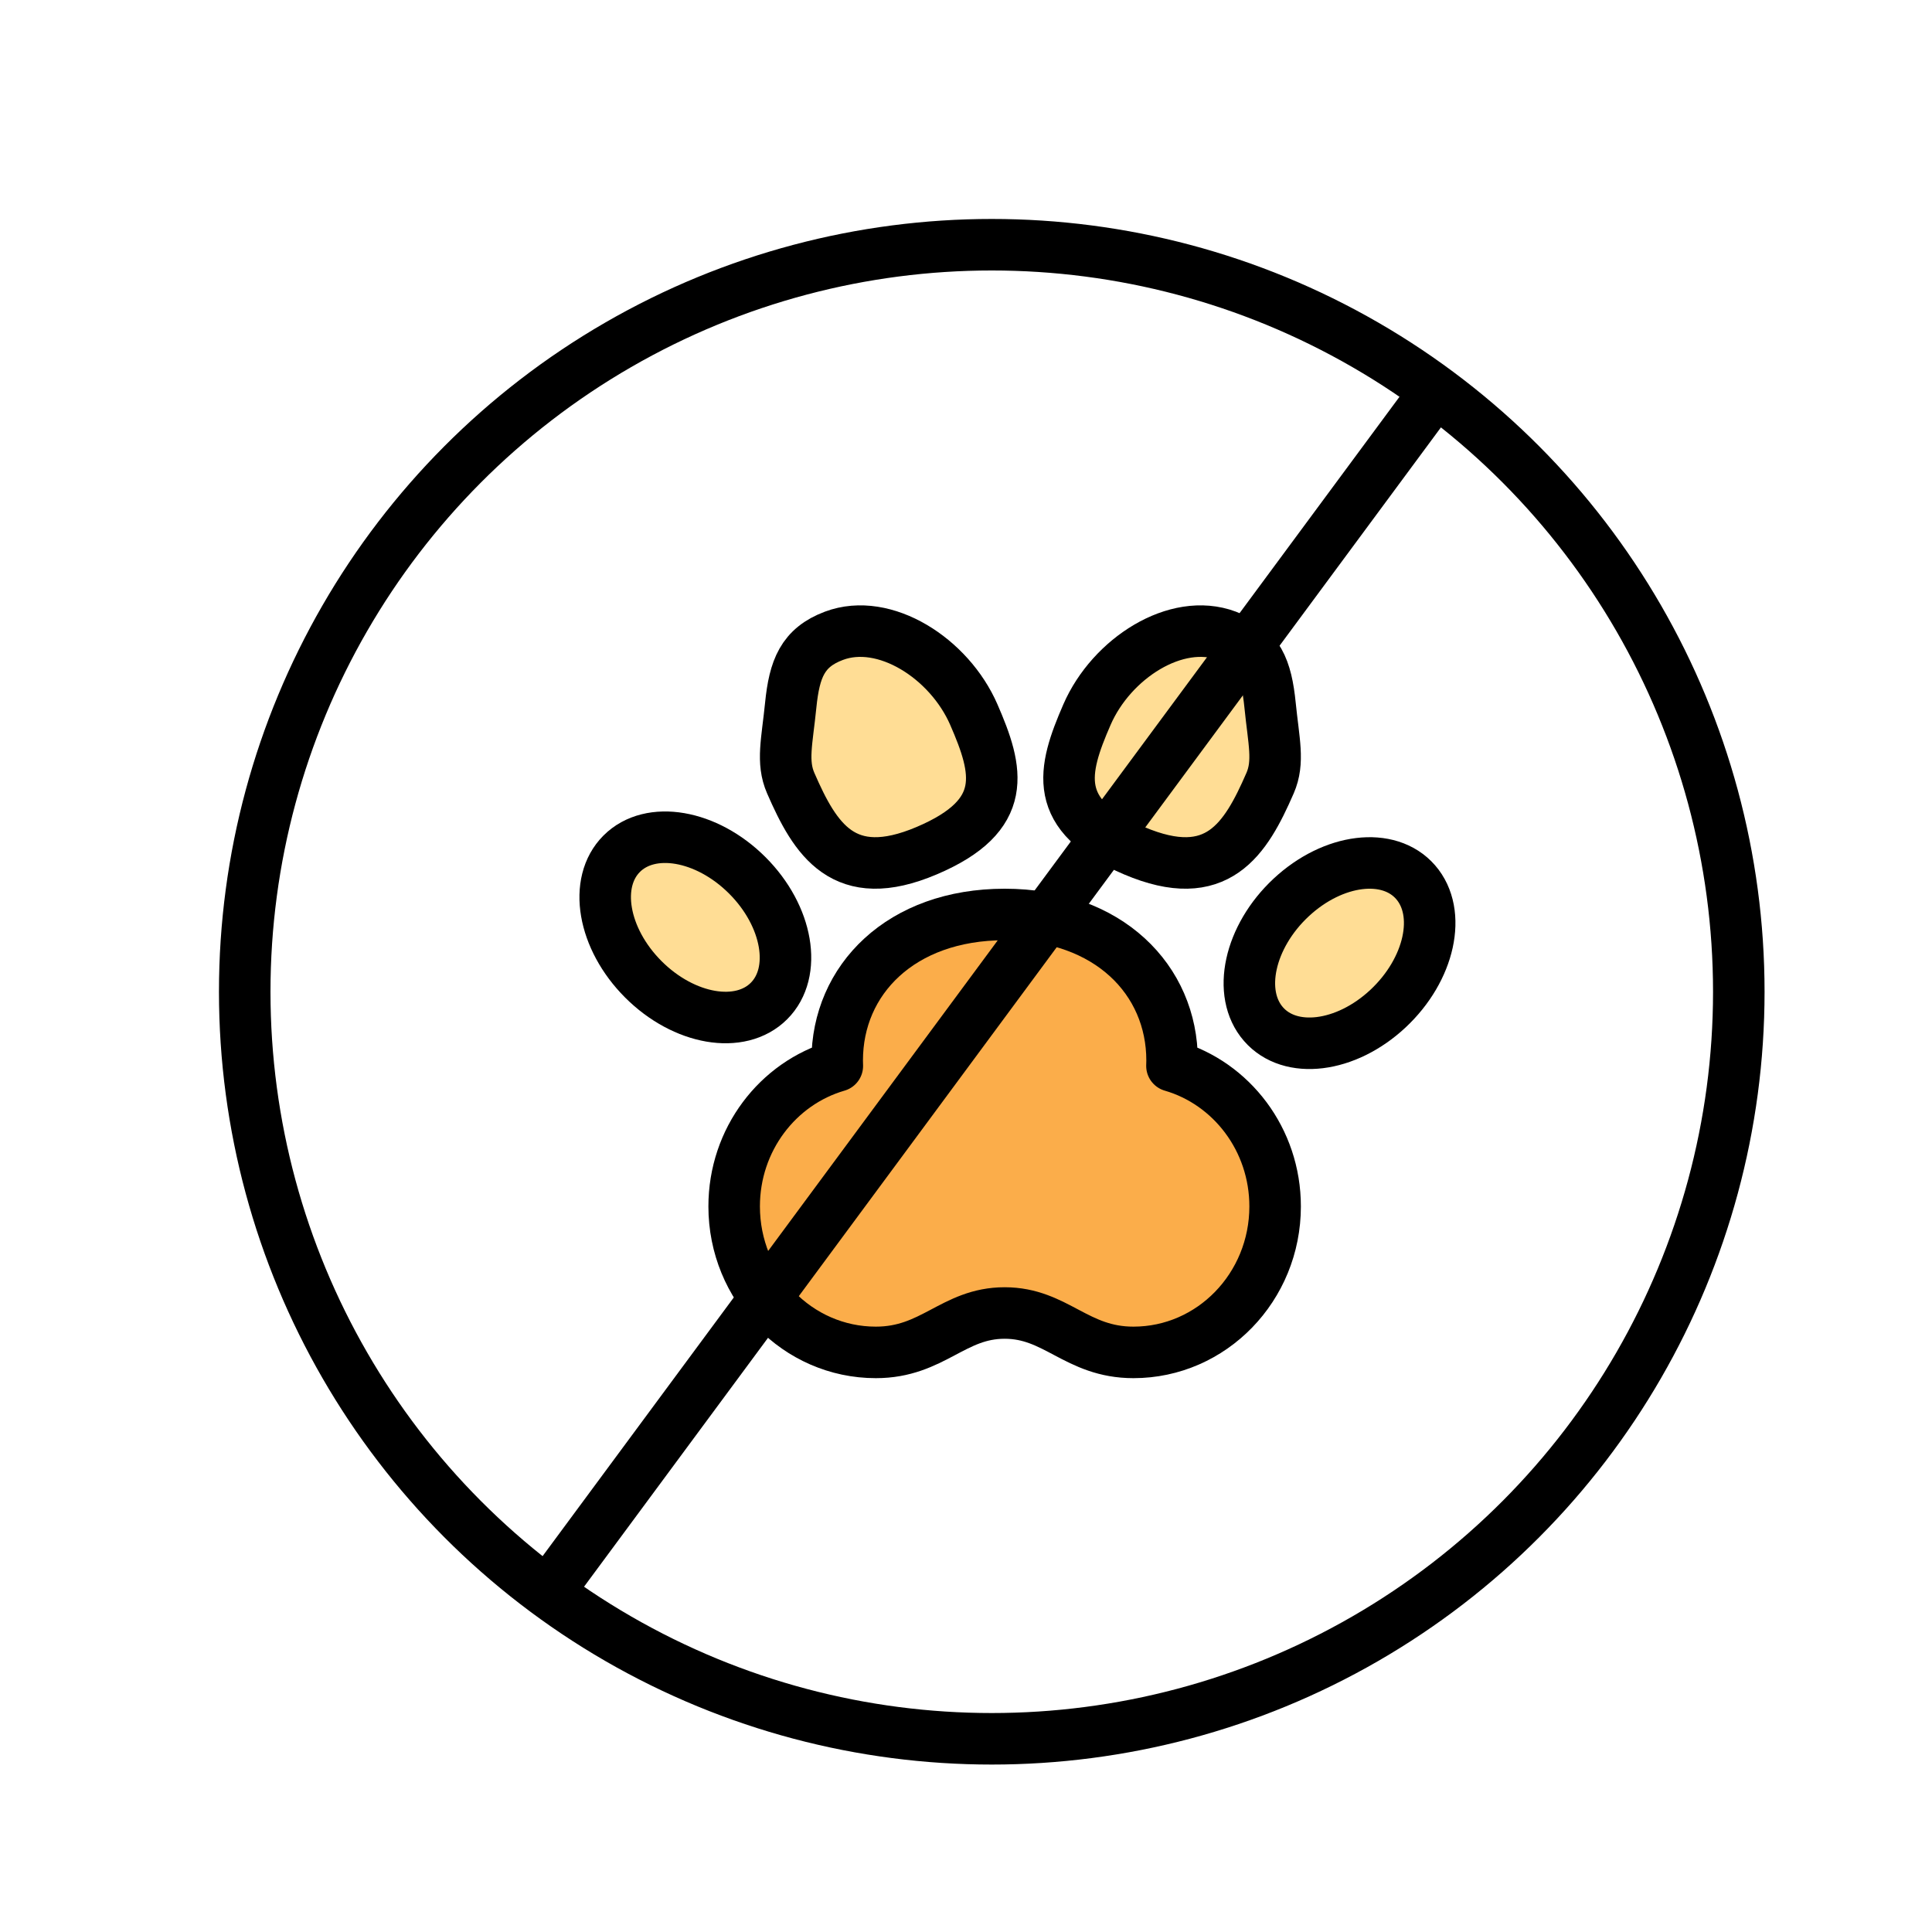
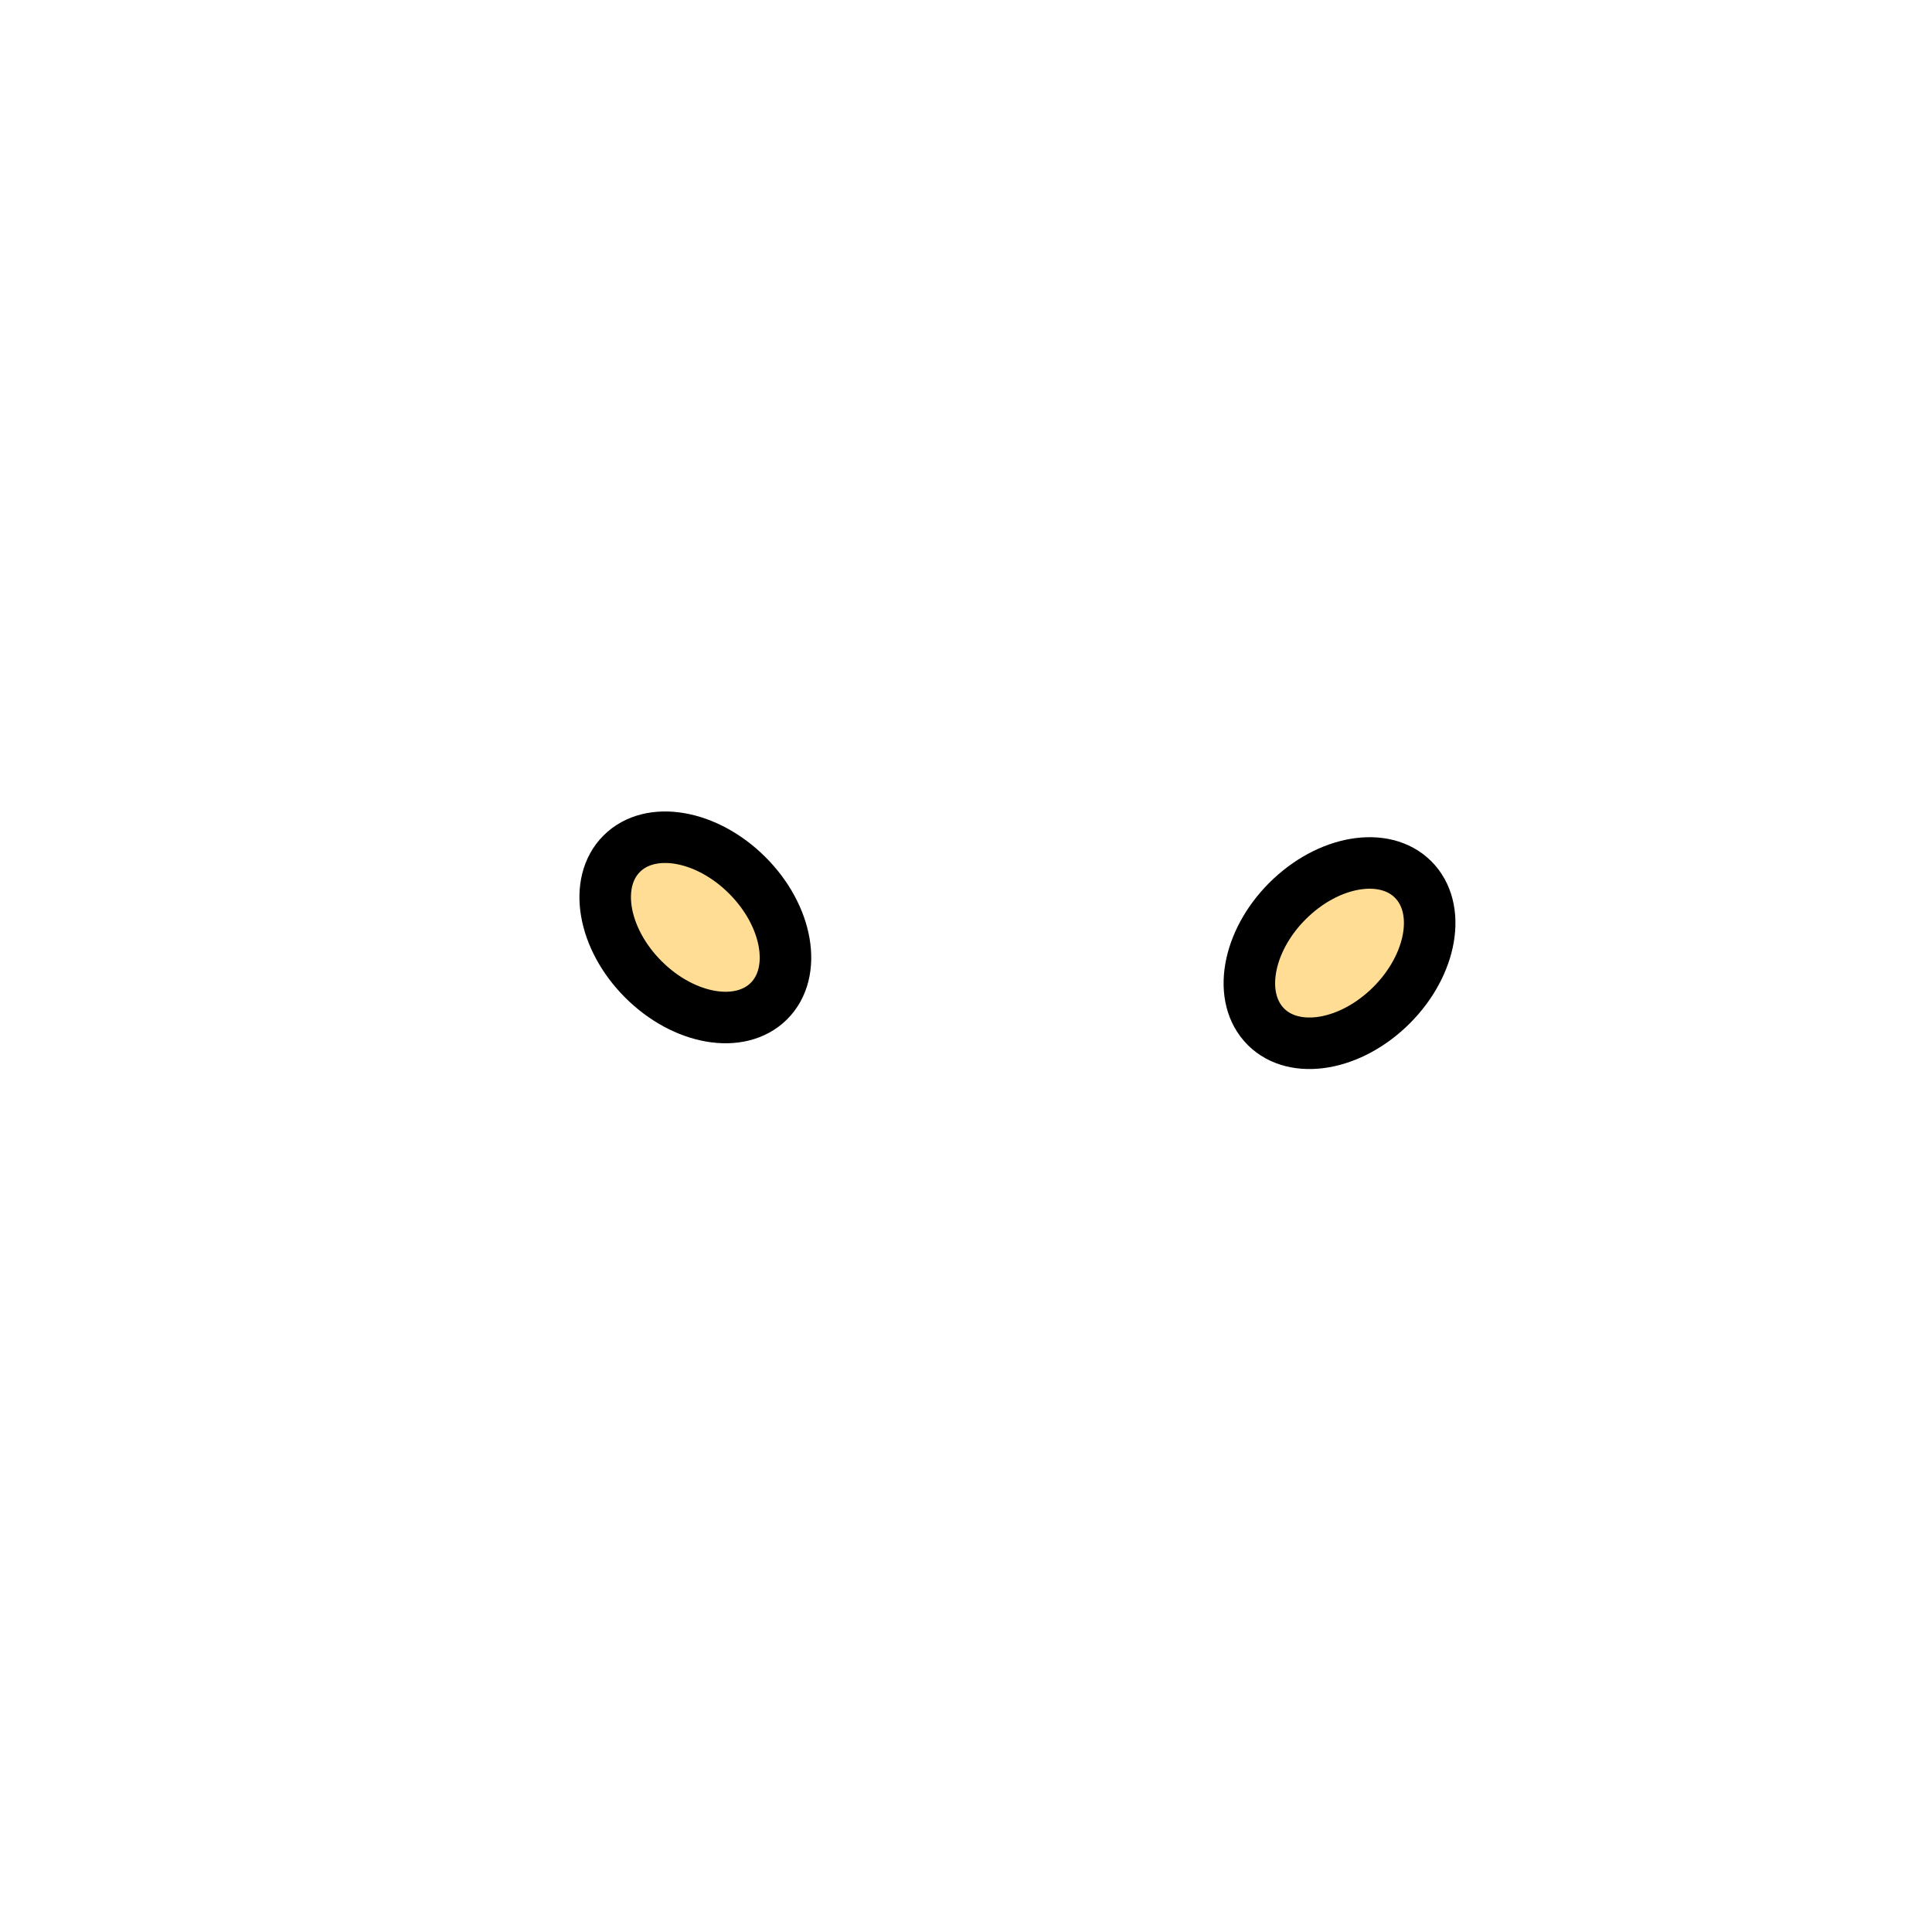
<svg xmlns="http://www.w3.org/2000/svg" width="800px" height="800px" viewBox="0 0 300 300" id="nofootstep" version="1.1" xml:space="preserve">
  <g>
-     <circle cx="154" cy="154" r="116" style="fill-rule:evenodd;clip-rule:evenodd;fill:none;stroke:#000000;stroke-width:8;stroke-linecap:round;stroke-linejoin:round;stroke-miterlimit:10;" />
-     <path d="   M114,187.333c0,12.519,9.848,22.667,22,22.667c8.876,0,12-6.117,20-6.117S167.124,210,176,210c12.152,0,22-10.148,22-22.667   c0-10.383-6.776-19.136-16.02-21.82c0.012-0.281,0.02-0.563,0.02-0.847c0-12.519-9.884-22.667-26-22.667s-26,10.148-26,22.667   c0,0.283,0.008,0.566,0.02,0.847C120.776,168.197,114,176.95,114,187.333z" style="fill-rule:evenodd;clip-rule:evenodd;fill:#FBAD4A;stroke:#000000;stroke-width:8;stroke-linecap:round;stroke-linejoin:round;stroke-miterlimit:10;" />
-     <path d="   M143.89,132.095c12.913-5.484,11.127-12.405,7.321-21.139c-3.805-8.734-13.862-15.175-21.71-12.234   c-4.881,1.828-6.148,5.139-6.717,10.776c-0.564,5.636-1.439,8.802,0,12.108C126.59,130.339,130.976,137.579,143.89,132.095z" style="fill-rule:evenodd;clip-rule:evenodd;fill:#FFDD95;stroke:#000000;stroke-width:8;stroke-linecap:round;stroke-linejoin:round;stroke-miterlimit:10;" />
-     <path d="   M176.11,132.095c-12.913-5.484-11.127-12.405-7.321-21.139c3.806-8.734,13.862-15.175,21.711-12.234   c4.881,1.828,6.148,5.139,6.716,10.776c0.564,5.636,1.439,8.802,0,12.108C193.41,130.339,189.024,137.579,176.11,132.095z" style="fill-rule:evenodd;clip-rule:evenodd;fill:#FFDD95;stroke:#000000;stroke-width:8;stroke-linecap:round;stroke-linejoin:round;stroke-miterlimit:10;" />
    <ellipse cx="108" cy="144" rx="11.417" ry="16.174" style="fill-rule:evenodd;clip-rule:evenodd;fill:#FFDD95;stroke:#000000;stroke-width:8;stroke-linecap:round;stroke-linejoin:round;stroke-miterlimit:10;" transform="matrix(0.707 -0.707 0.707 0.707 -70.192 118.55)" />
    <path d="   M196.185,159.017c4.148,4.77,12.8,3.704,19.324-2.38c6.524-6.085,8.454-14.884,4.305-19.655c-4.148-4.77-12.796-3.704-19.324,2.38   C193.967,145.447,192.04,154.247,196.185,159.017z" style="fill-rule:evenodd;clip-rule:evenodd;fill:#FFDD95;stroke:#000000;stroke-width:8;stroke-linecap:round;stroke-linejoin:round;stroke-miterlimit:10;" />
-     <line style="fill:#26BBEC;stroke:#000000;stroke-width:8;stroke-linecap:round;stroke-linejoin:round;stroke-miterlimit:10;" x1="86" x2="222" y1="246" y2="62" />
  </g>
  <g />
  <g />
  <g />
  <g />
  <g />
  <g />
  <g />
  <g />
  <g />
  <g />
  <g />
  <g />
  <g />
  <g />
  <g />
</svg>